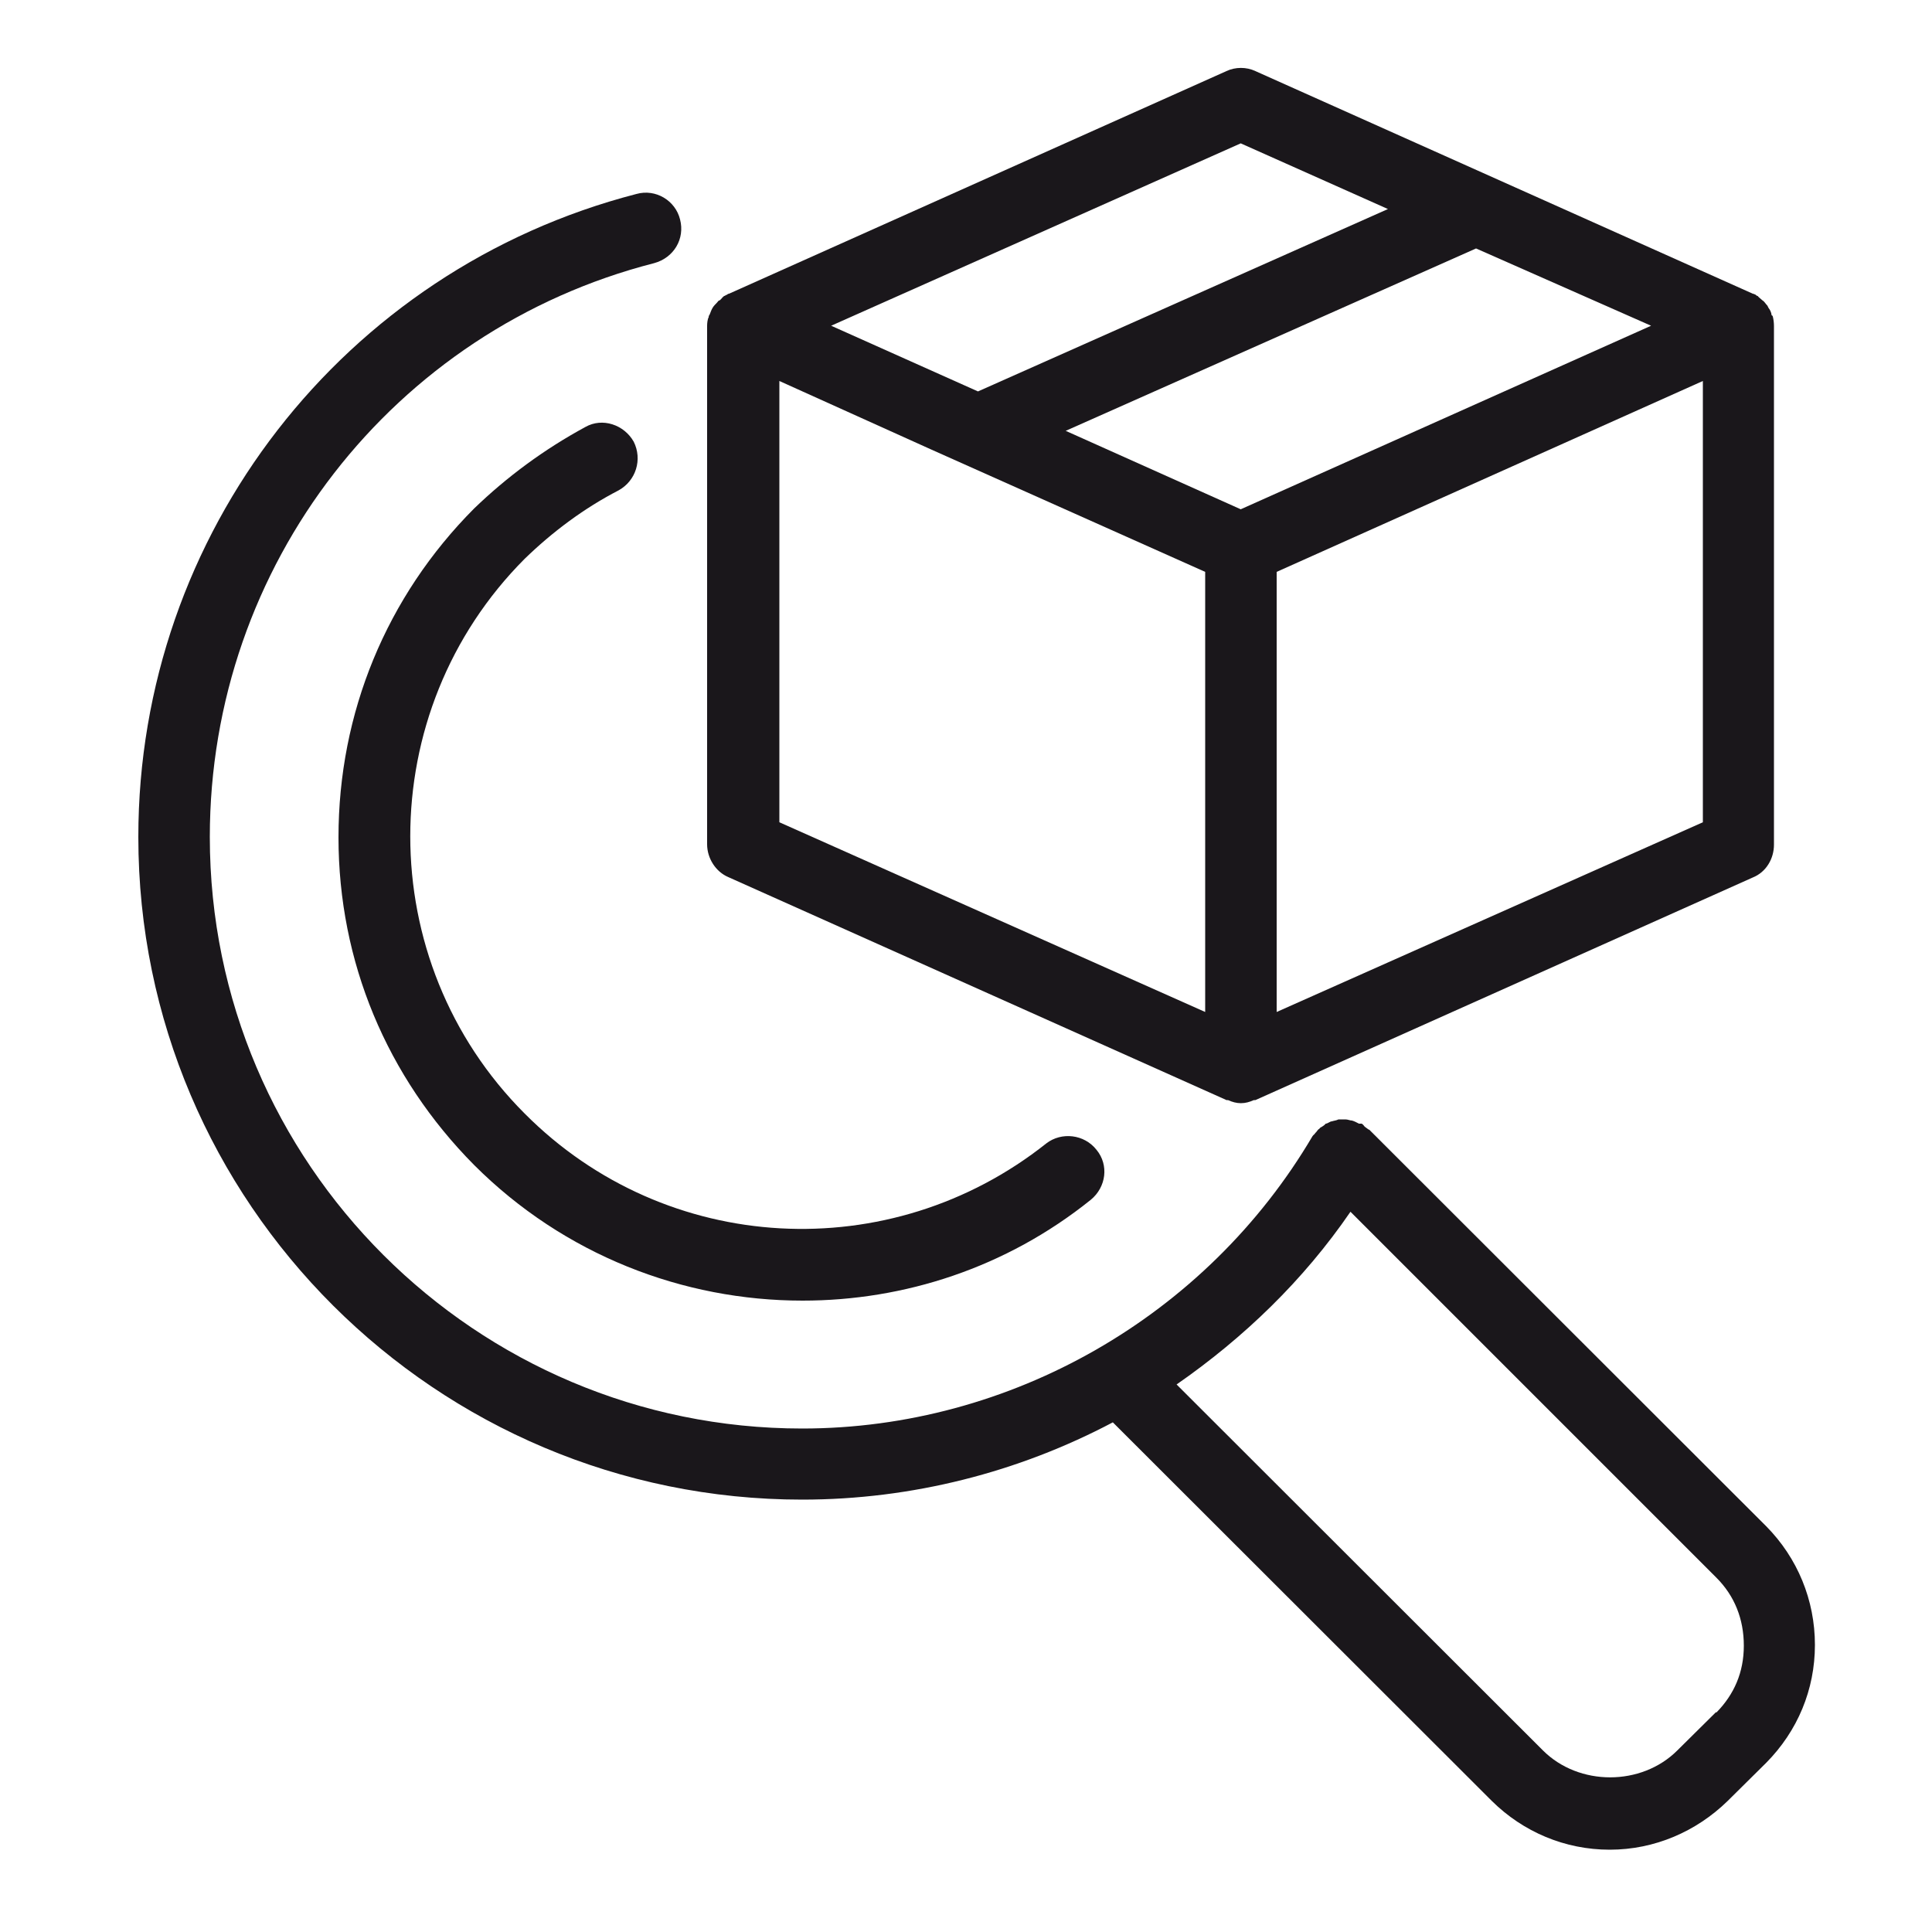
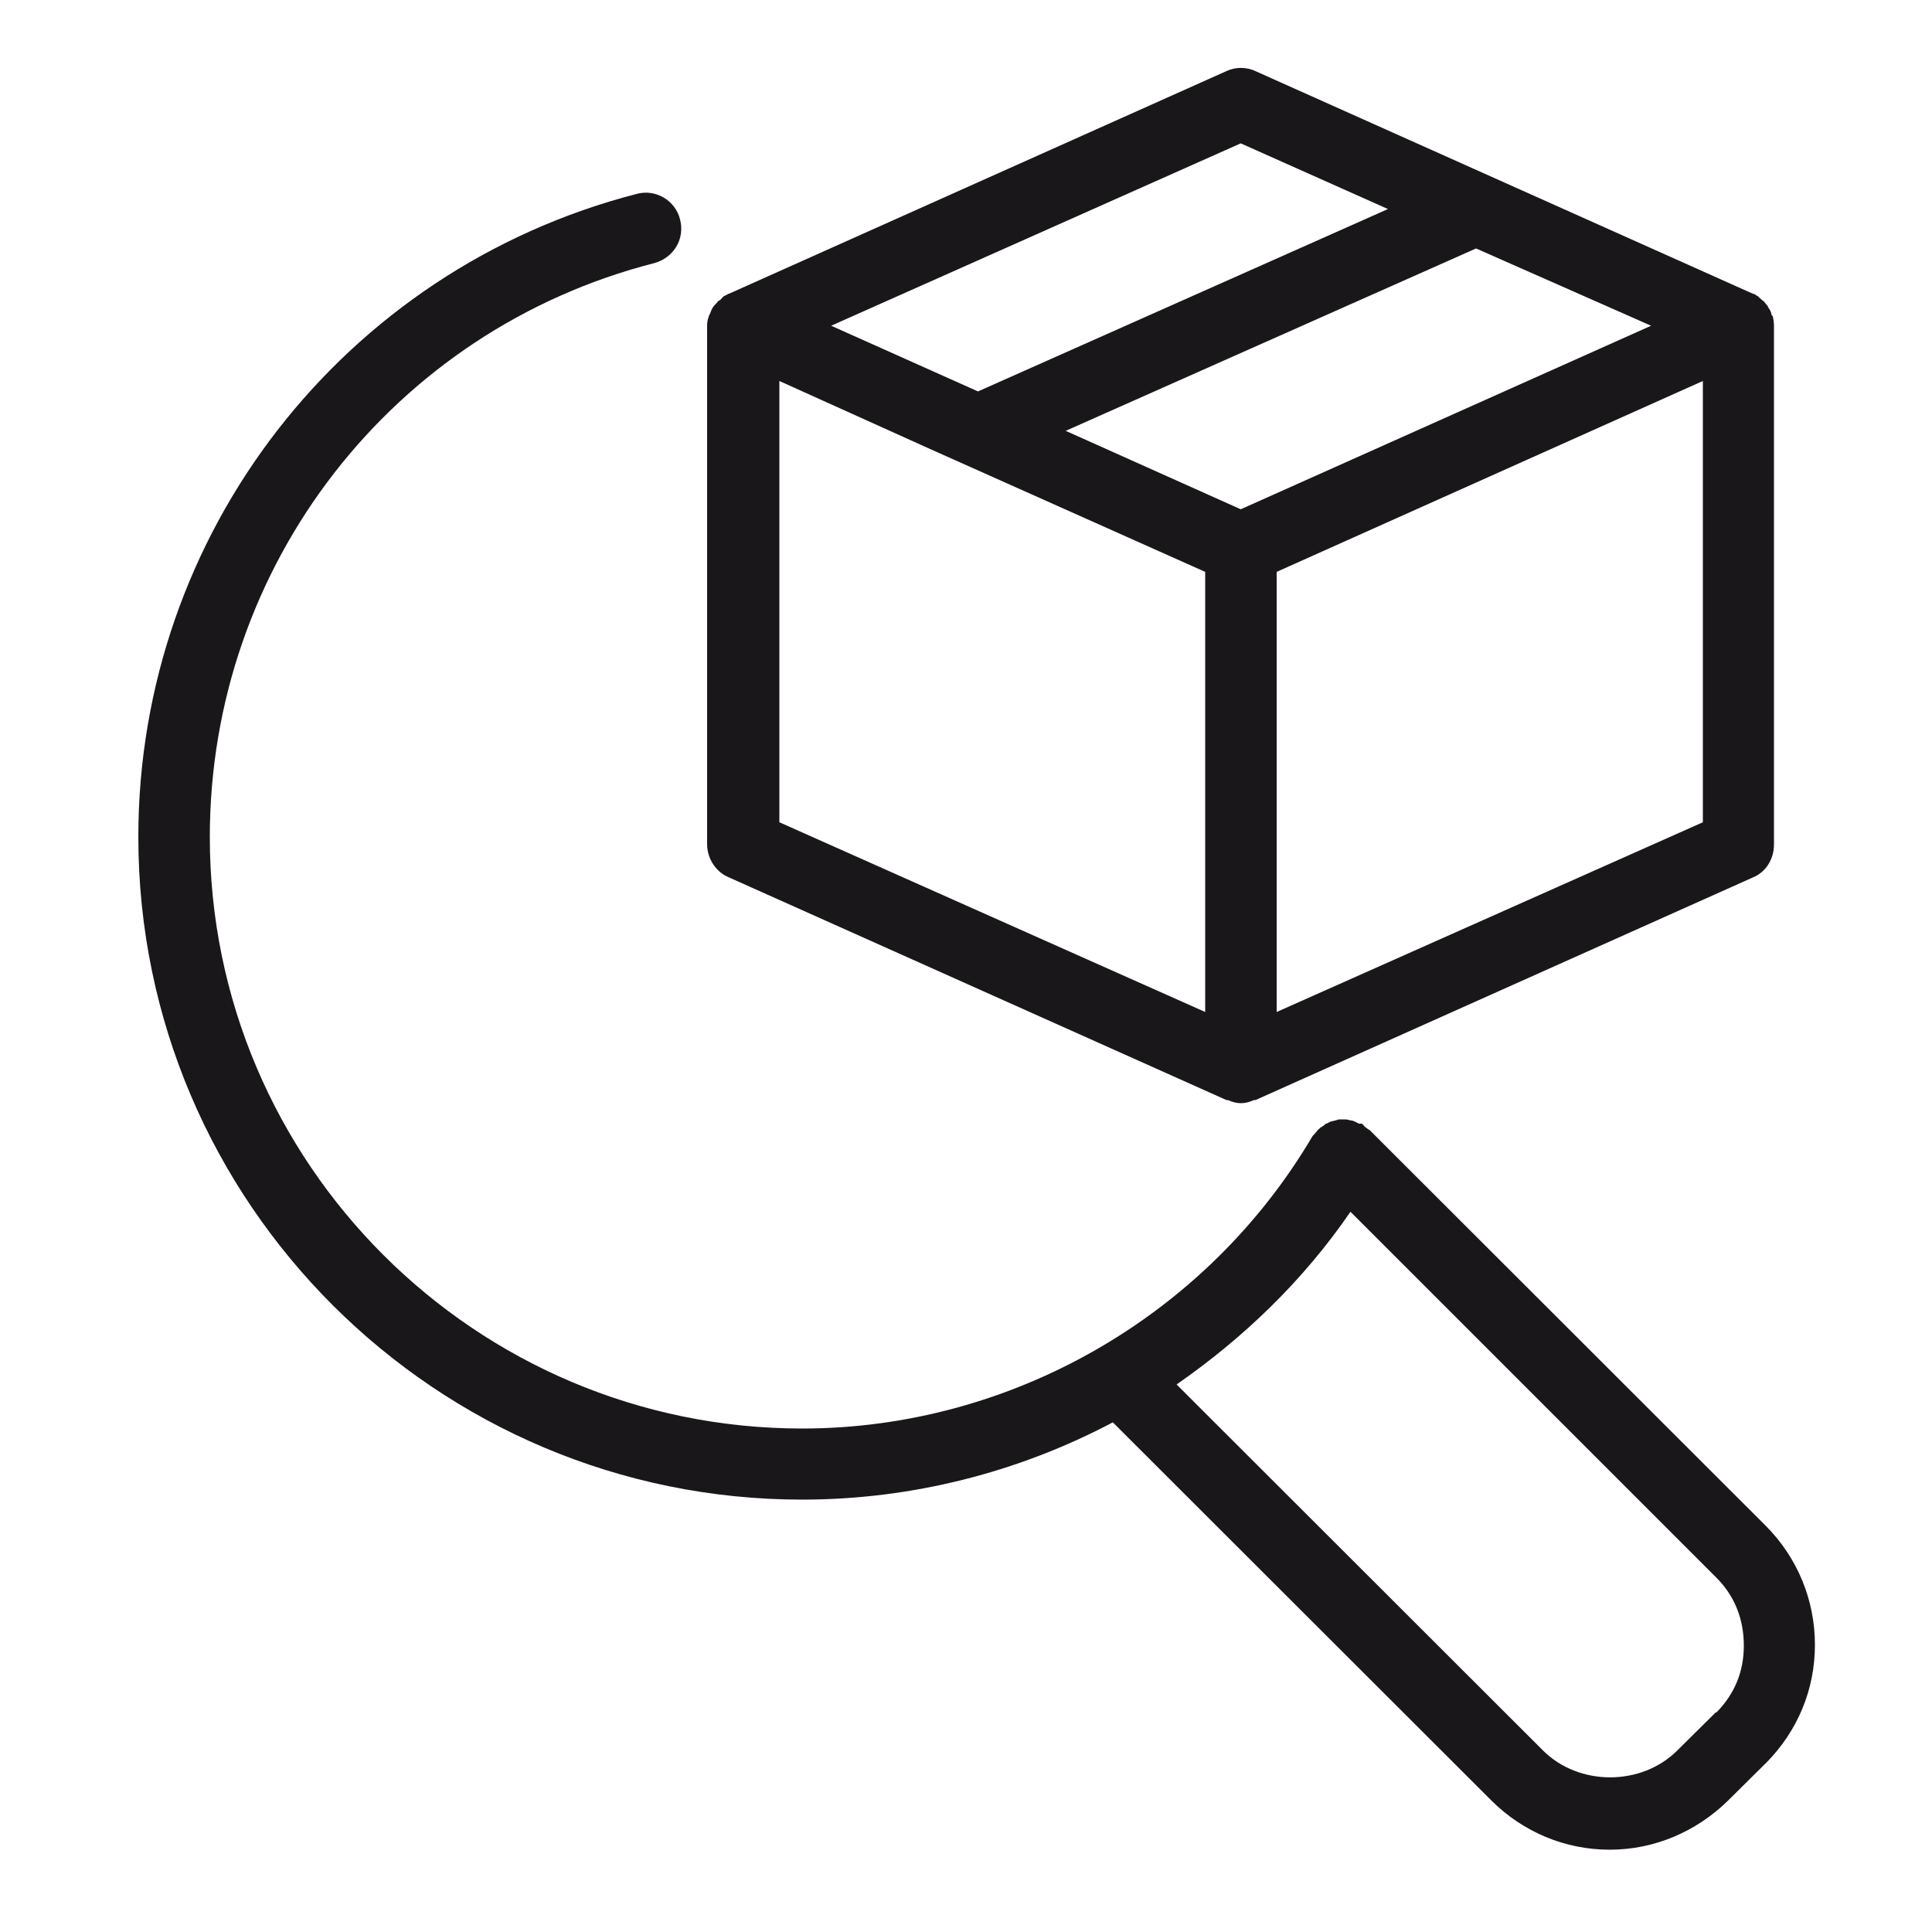
<svg xmlns="http://www.w3.org/2000/svg" id="Livello_1" viewBox="0 0 50 50">
  <defs>
    <style>.cls-1{fill:#1a171b;stroke-width:0px;}</style>
  </defs>
  <path class="cls-1" d="m35.43,29.24s-.07-.05-.11-.08c-.03-.03-.04-.06-.08-.08h-.07c-.06-.03-.11-.06-.18-.08-.05,0-.11-.03-.17-.03h-.18c-.06.03-.11.03-.17.05-.05,0-.11.06-.16.06-.04.05-.1.08-.15.11-.01.03-.04.03-.05.05-.03.03-.04.06-.07.08-.01.03-.05.05-.07.08-2.75,4.67-7.82,7.57-13.21,7.57-8.45,0-15.33-6.86-15.33-15.31,0-7.03,4.74-13.12,11.5-14.85.51-.14.8-.63.67-1.13-.12-.49-.63-.8-1.13-.66C8.89,6.98,3.58,13.81,3.58,21.66c0,9.47,7.71,17.15,17.18,17.15,2.84,0,5.6-.71,8.04-2l9.81,9.8c.81.8,1.89,1.26,3.05,1.26s2.24-.47,3.05-1.26l1-.99c.81-.82,1.26-1.89,1.26-3.05s-.45-2.25-1.26-3.07l-10.28-10.27Zm8.98,15.07l-1,.99c-.93.93-2.55.93-3.48,0l-9.48-9.47c1.74-1.21,3.28-2.69,4.5-4.47l9.47,9.47c.47.47.71,1.07.71,1.76s-.25,1.26-.71,1.73Z" />
-   <path class="cls-1" d="m13.57,14.47c.73-.71,1.55-1.32,2.44-1.78.45-.25.62-.8.39-1.26-.25-.44-.81-.63-1.25-.38-1.07.58-2.03,1.29-2.88,2.11-2.27,2.28-3.51,5.29-3.51,8.51s1.25,6.2,3.51,8.48c2.33,2.33,5.41,3.51,8.5,3.51,2.63,0,5.27-.85,7.46-2.61.4-.33.47-.9.15-1.29-.32-.41-.91-.47-1.3-.17-4.04,3.21-9.84,2.91-13.5-.77-3.95-3.95-3.95-10.4,0-14.36Z" />
  <path class="cls-1" d="m31.74,28.47h.04c.11.05.22.08.33.08h.01c.11,0,.22-.03.33-.08h.04l12.87-5.76c.35-.14.55-.49.55-.85v-13.42c0-.08-.01-.17-.03-.25,0,0-.01-.03-.03-.03-.01-.08-.04-.14-.08-.19l-.03-.06c-.05-.05-.08-.11-.12-.13-.03-.03-.04-.03-.07-.06s-.04-.03-.06-.06c-.03,0-.05-.03-.05-.03q-.06-.03-.08-.03l-12.87-5.76c-.23-.11-.52-.11-.75,0l-12.87,5.76s-.03,0-.06.03c-.03,0-.04.03-.07.03-.03.03-.04.03-.06.06-.03.03-.05.06-.08.06-.04.05-.07.08-.1.11-.03.03-.04.05-.06.08-.03.05-.05.11-.07.16-.01.03-.03.03-.03.08-.03.05-.04.16-.04.22v13.42c0,.36.22.71.55.85l12.87,5.76Zm-11.57-7.19v-11.42l3.9,1.76,7.12,3.18v11.39l-11.02-4.91Zm23.9,0l-11.03,4.91v-11.39l11.03-4.94v11.42Zm-11.96-8.1l-4.53-2.03,10.62-4.72,4.53,2-10.62,4.75Zm0-9.47l3.81,1.7-10.61,4.72-3.8-1.7,10.6-4.72Z" />
</svg>